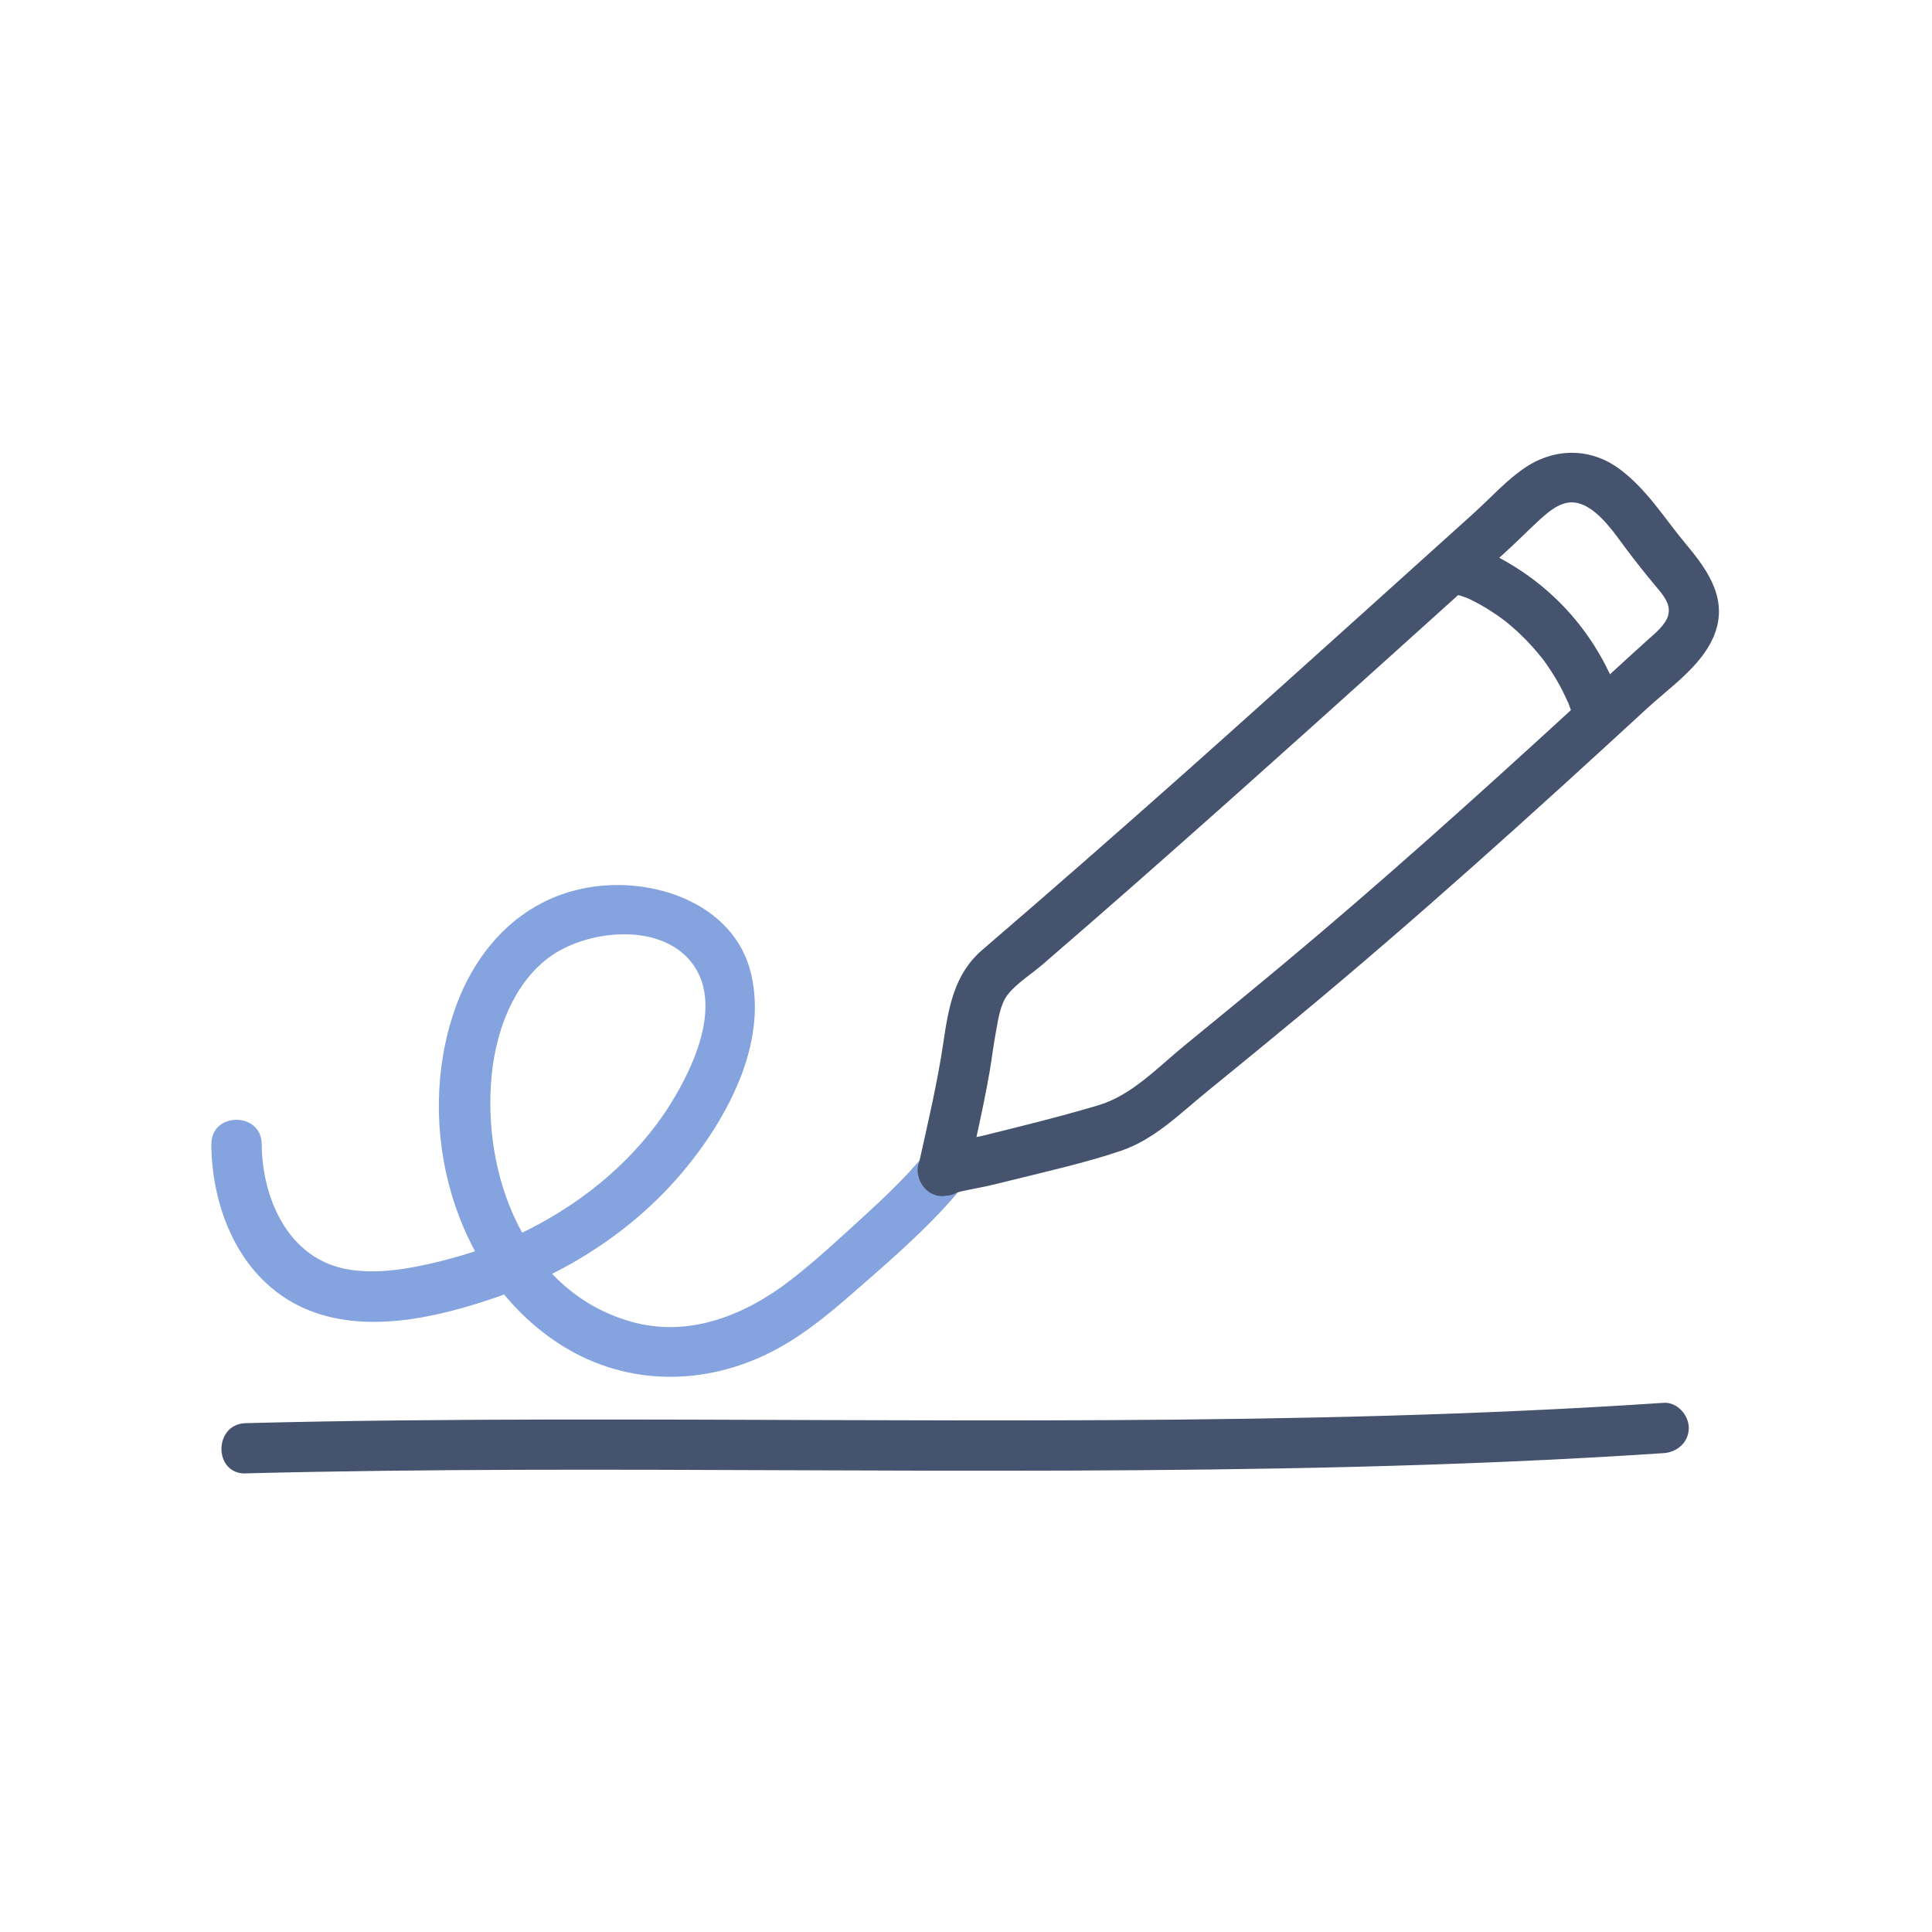
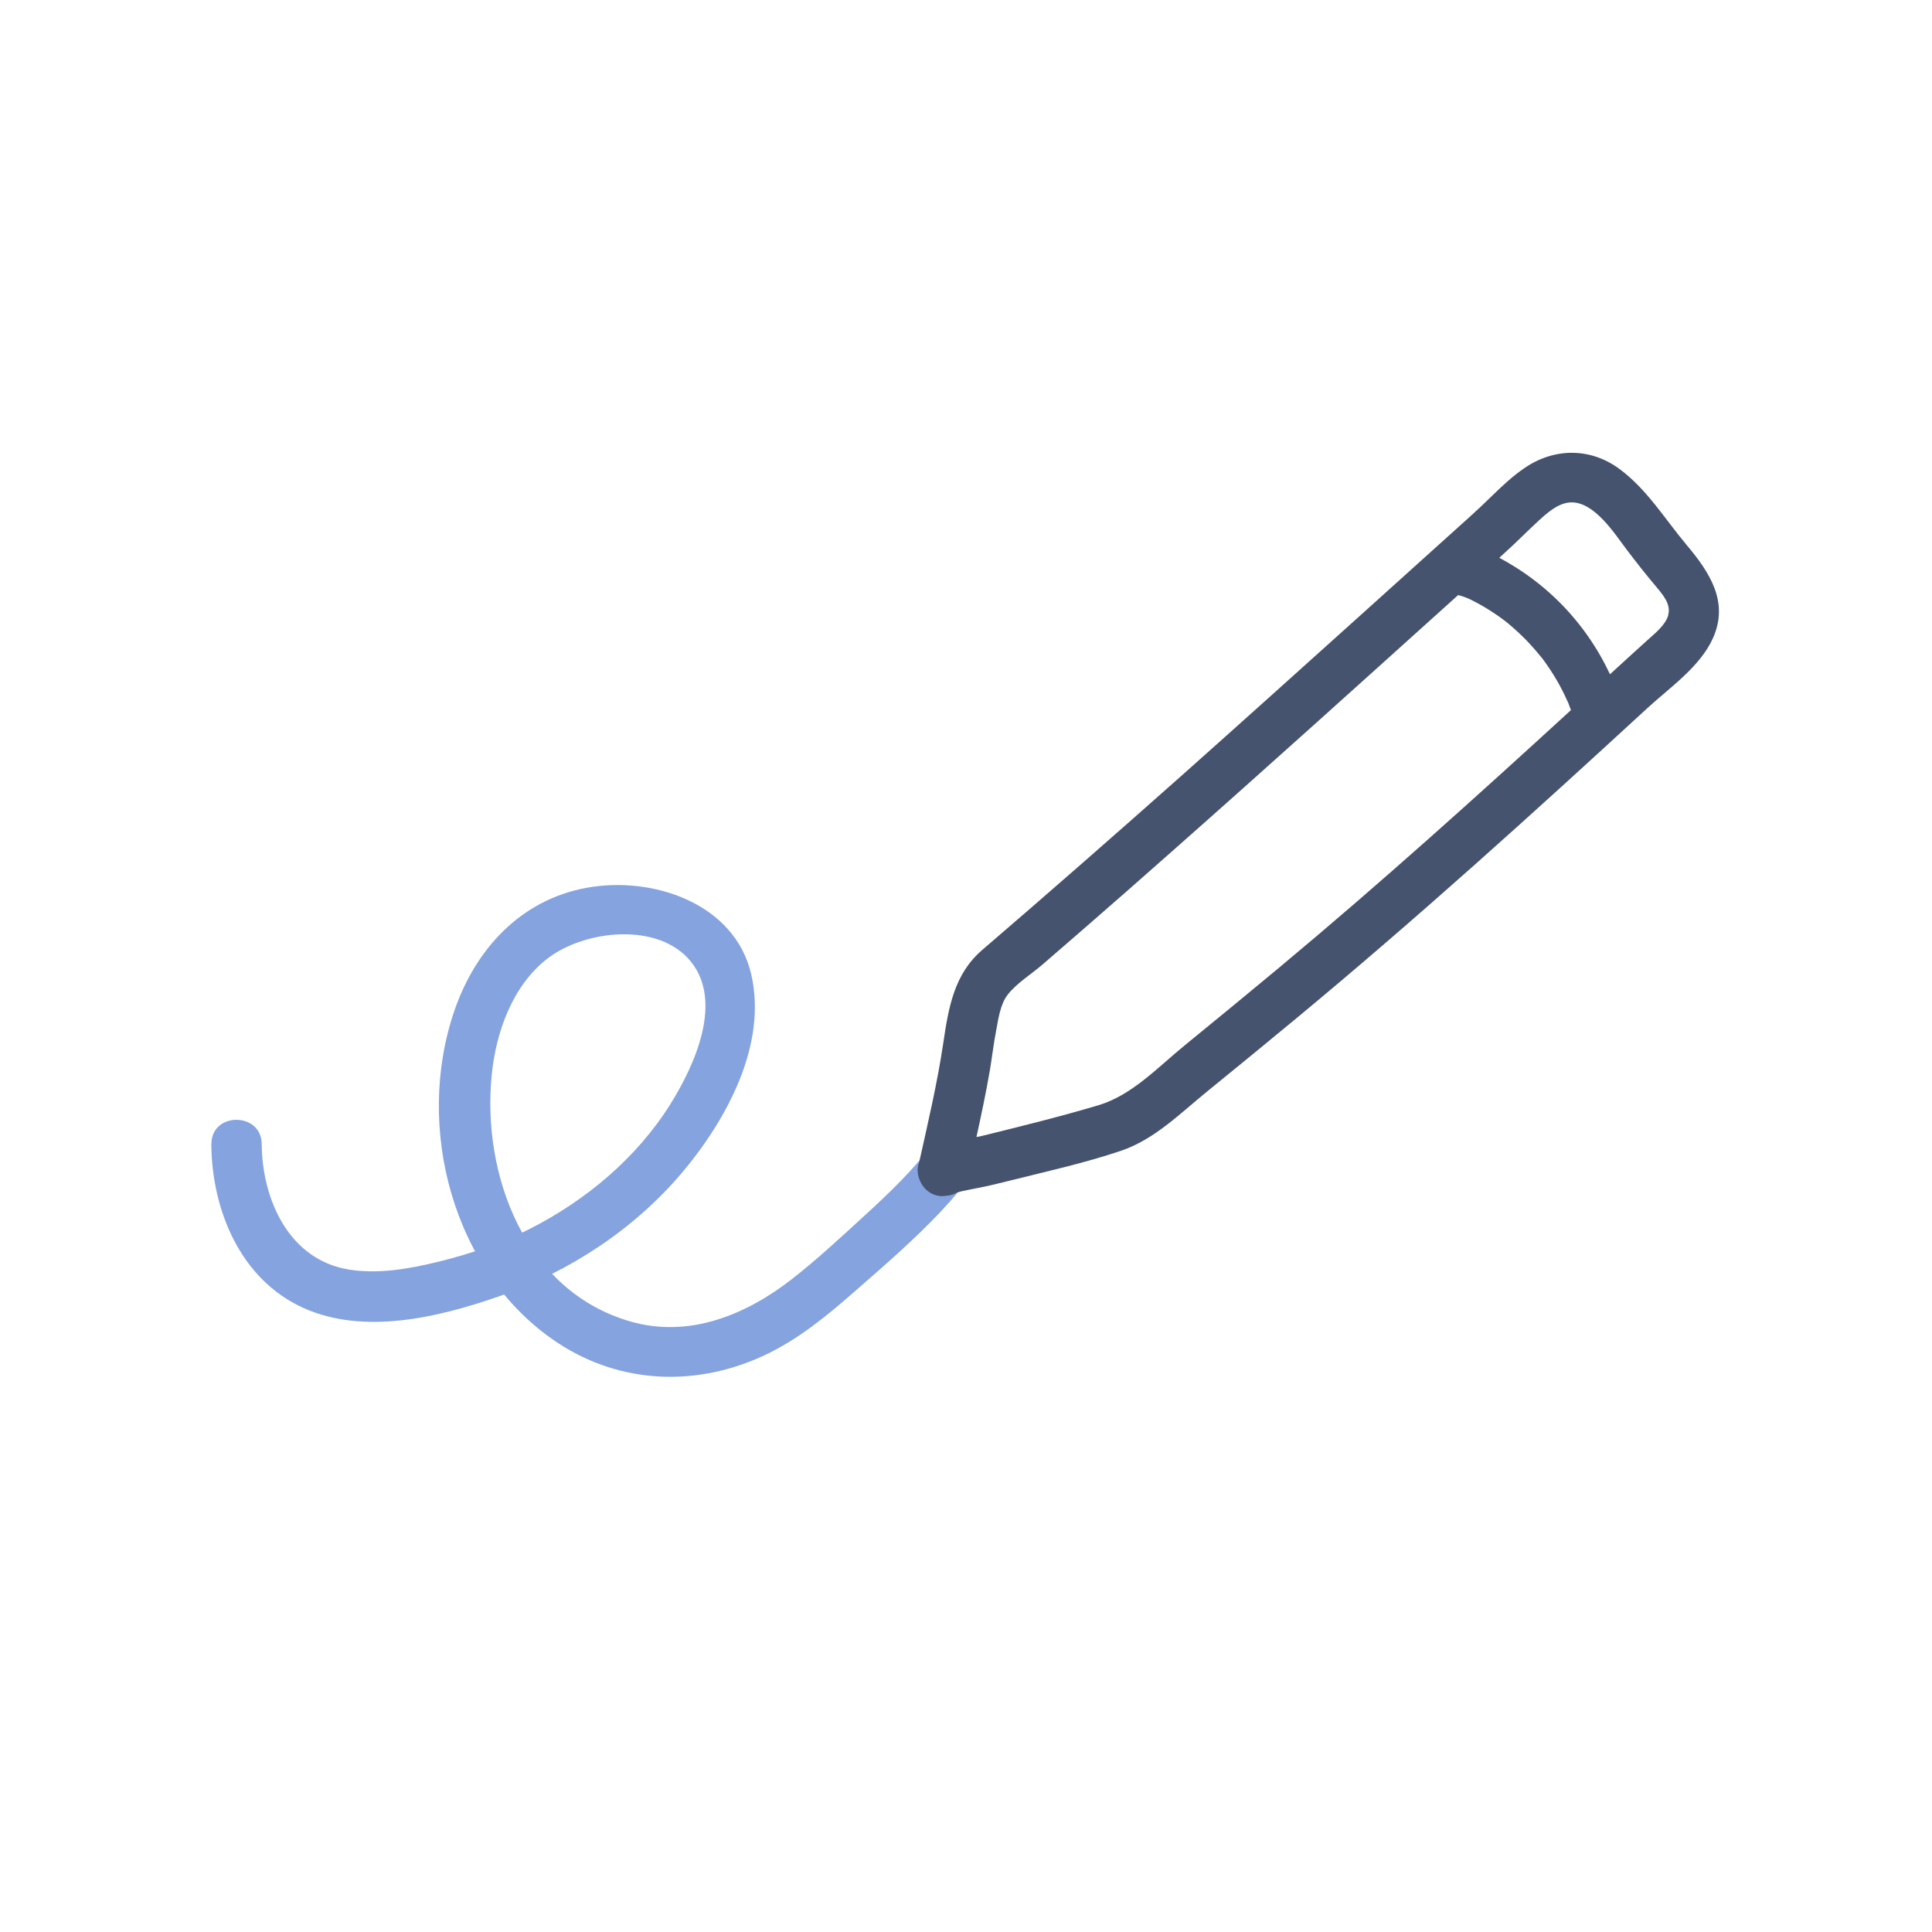
<svg xmlns="http://www.w3.org/2000/svg" width="192" height="192" viewBox="0 0 192 192" fill="none">
  <g clip-path="url(#clip0_3600_10690)">
    <path d="M21 113.711C21.05 120.231 23.87 127.141 30.15 129.981C36.19 132.711 43.62 130.911 49.59 128.831C56.61 126.381 63.09 122.131 67.88 116.421C72.23 111.221 76.28 103.801 74.65 96.801C73.02 89.801 64.89 87.011 58.28 88.231C51.67 89.451 47.25 94.381 45.17 100.401C41.17 111.991 44.98 126.521 55.38 133.421C61.68 137.601 69.32 137.841 76.07 134.641C79.38 133.071 82.19 130.751 84.93 128.351C87.85 125.801 90.8 123.251 93.47 120.431C94.76 119.061 95.96 117.621 97.09 116.111C97.9 115.031 97.27 113.321 96.19 112.691C94.91 111.941 93.58 112.501 92.77 113.591C90.78 116.261 88.33 118.601 85.88 120.841C83.43 123.081 81.13 125.231 78.6 127.191C74.06 130.711 68.44 132.981 62.7 131.341C52.13 128.331 47.87 116.711 48.87 106.781C49.3 102.531 50.94 97.941 54.42 95.251C58.09 92.421 65.47 91.571 68.68 95.591C71.89 99.611 69.02 105.891 66.62 109.731C63.27 115.081 58.22 119.301 52.62 122.141C49.76 123.591 46.71 124.611 43.6 125.381C40.75 126.081 37.64 126.641 34.7 126.171C28.7 125.211 26.05 119.181 26.01 113.701C25.99 110.481 20.99 110.481 21.01 113.701H21V113.711Z" fill="#85A3DE" />
-     <path d="M24.419 146.421C42.489 145.961 60.569 146.041 78.639 146.111C96.709 146.181 115.739 146.241 134.279 145.781C144.639 145.521 154.989 145.101 165.329 144.411C166.679 144.321 167.829 143.331 167.829 141.911C167.829 140.631 166.679 139.321 165.329 139.411C146.969 140.641 128.569 141.031 110.169 141.131C91.769 141.231 73.249 141.041 54.789 141.071C44.659 141.091 34.539 141.171 24.419 141.431C21.209 141.511 21.199 146.511 24.419 146.431V146.421Z" fill="#45536F" />
    <path d="M167.609 54.149C165.439 51.569 163.679 48.619 160.919 46.589C158.079 44.499 154.529 44.489 151.599 46.449C150.339 47.289 149.239 48.339 148.159 49.389C146.819 50.709 145.409 51.949 144.009 53.209C141.109 55.819 138.209 58.429 135.309 61.049C129.419 66.349 123.529 71.649 117.609 76.919C110.989 82.799 104.339 88.629 97.619 94.399C94.799 96.819 94.259 100.169 93.739 103.679C93.149 107.639 92.219 111.579 91.349 115.489C90.889 116.559 91.489 117.979 92.449 118.539C92.989 118.859 93.539 118.929 94.059 118.829C94.439 118.809 94.799 118.699 95.119 118.509C95.259 118.469 95.399 118.429 95.519 118.399C95.999 118.289 96.489 118.199 96.979 118.099C98.119 117.889 99.239 117.609 100.359 117.329C104.039 116.409 107.799 115.579 111.389 114.369C114.729 113.239 117.249 110.679 119.929 108.499C122.939 106.049 125.949 103.589 128.939 101.109C140.859 91.229 152.329 80.849 163.719 70.369C165.959 68.309 168.989 66.239 170.249 63.379C171.839 59.789 169.879 56.849 167.599 54.139L167.609 54.149ZM127.279 96.029C124.109 98.669 120.919 101.289 117.719 103.899C115.069 106.059 112.499 108.839 109.159 109.839C105.359 110.969 101.499 111.919 97.659 112.869C97.459 112.919 97.249 112.959 97.039 112.999C97.519 110.799 97.989 108.599 98.369 106.379C98.589 105.069 98.739 103.759 98.989 102.459C99.209 101.289 99.399 99.789 100.159 98.829C101.039 97.709 102.519 96.789 103.599 95.859C105.029 94.629 106.449 93.399 107.869 92.159C110.709 89.689 113.549 87.199 116.369 84.699C125.939 76.249 135.419 67.689 144.909 59.139C145.319 59.239 145.729 59.389 146.109 59.569C146.849 59.929 147.569 60.339 148.259 60.789C148.599 61.009 148.939 61.239 149.259 61.479C149.369 61.559 149.469 61.639 149.579 61.719C149.649 61.779 149.869 61.959 149.889 61.969C150.519 62.489 151.109 63.039 151.679 63.619C152.229 64.189 152.749 64.789 153.249 65.409C153.289 65.459 153.329 65.509 153.369 65.559C153.479 65.709 153.589 65.859 153.689 66.009C153.939 66.369 154.189 66.739 154.419 67.119C154.829 67.779 155.199 68.459 155.529 69.159C155.609 69.329 155.679 69.499 155.759 69.659C155.789 69.709 155.799 69.749 155.819 69.769C155.819 69.799 155.839 69.819 155.859 69.869C155.949 70.099 156.029 70.339 156.119 70.569C146.669 79.229 137.139 87.809 127.289 96.019L127.279 96.029ZM165.799 61.119C165.509 62.129 164.469 62.939 163.719 63.619C162.469 64.739 161.239 65.879 159.999 67.009C158.769 64.389 157.099 61.979 155.049 59.919C153.709 58.569 152.189 57.359 150.579 56.349C150.069 56.029 149.539 55.719 148.999 55.429C149.189 55.259 149.379 55.079 149.569 54.909C150.679 53.909 151.719 52.849 152.809 51.839C153.659 51.049 154.809 49.999 156.049 49.929C158.419 49.799 160.459 53.039 161.679 54.649C162.609 55.879 163.559 57.079 164.549 58.259C165.209 59.049 166.099 60.039 165.779 61.119H165.799Z" fill="#45536F" />
  </g>
  <defs>
    <clipPath id="clip0_3600_10690">
      <rect width="149.83" height="101.42" fill="white" transform="translate(21 45)" />
    </clipPath>
  </defs>
</svg>